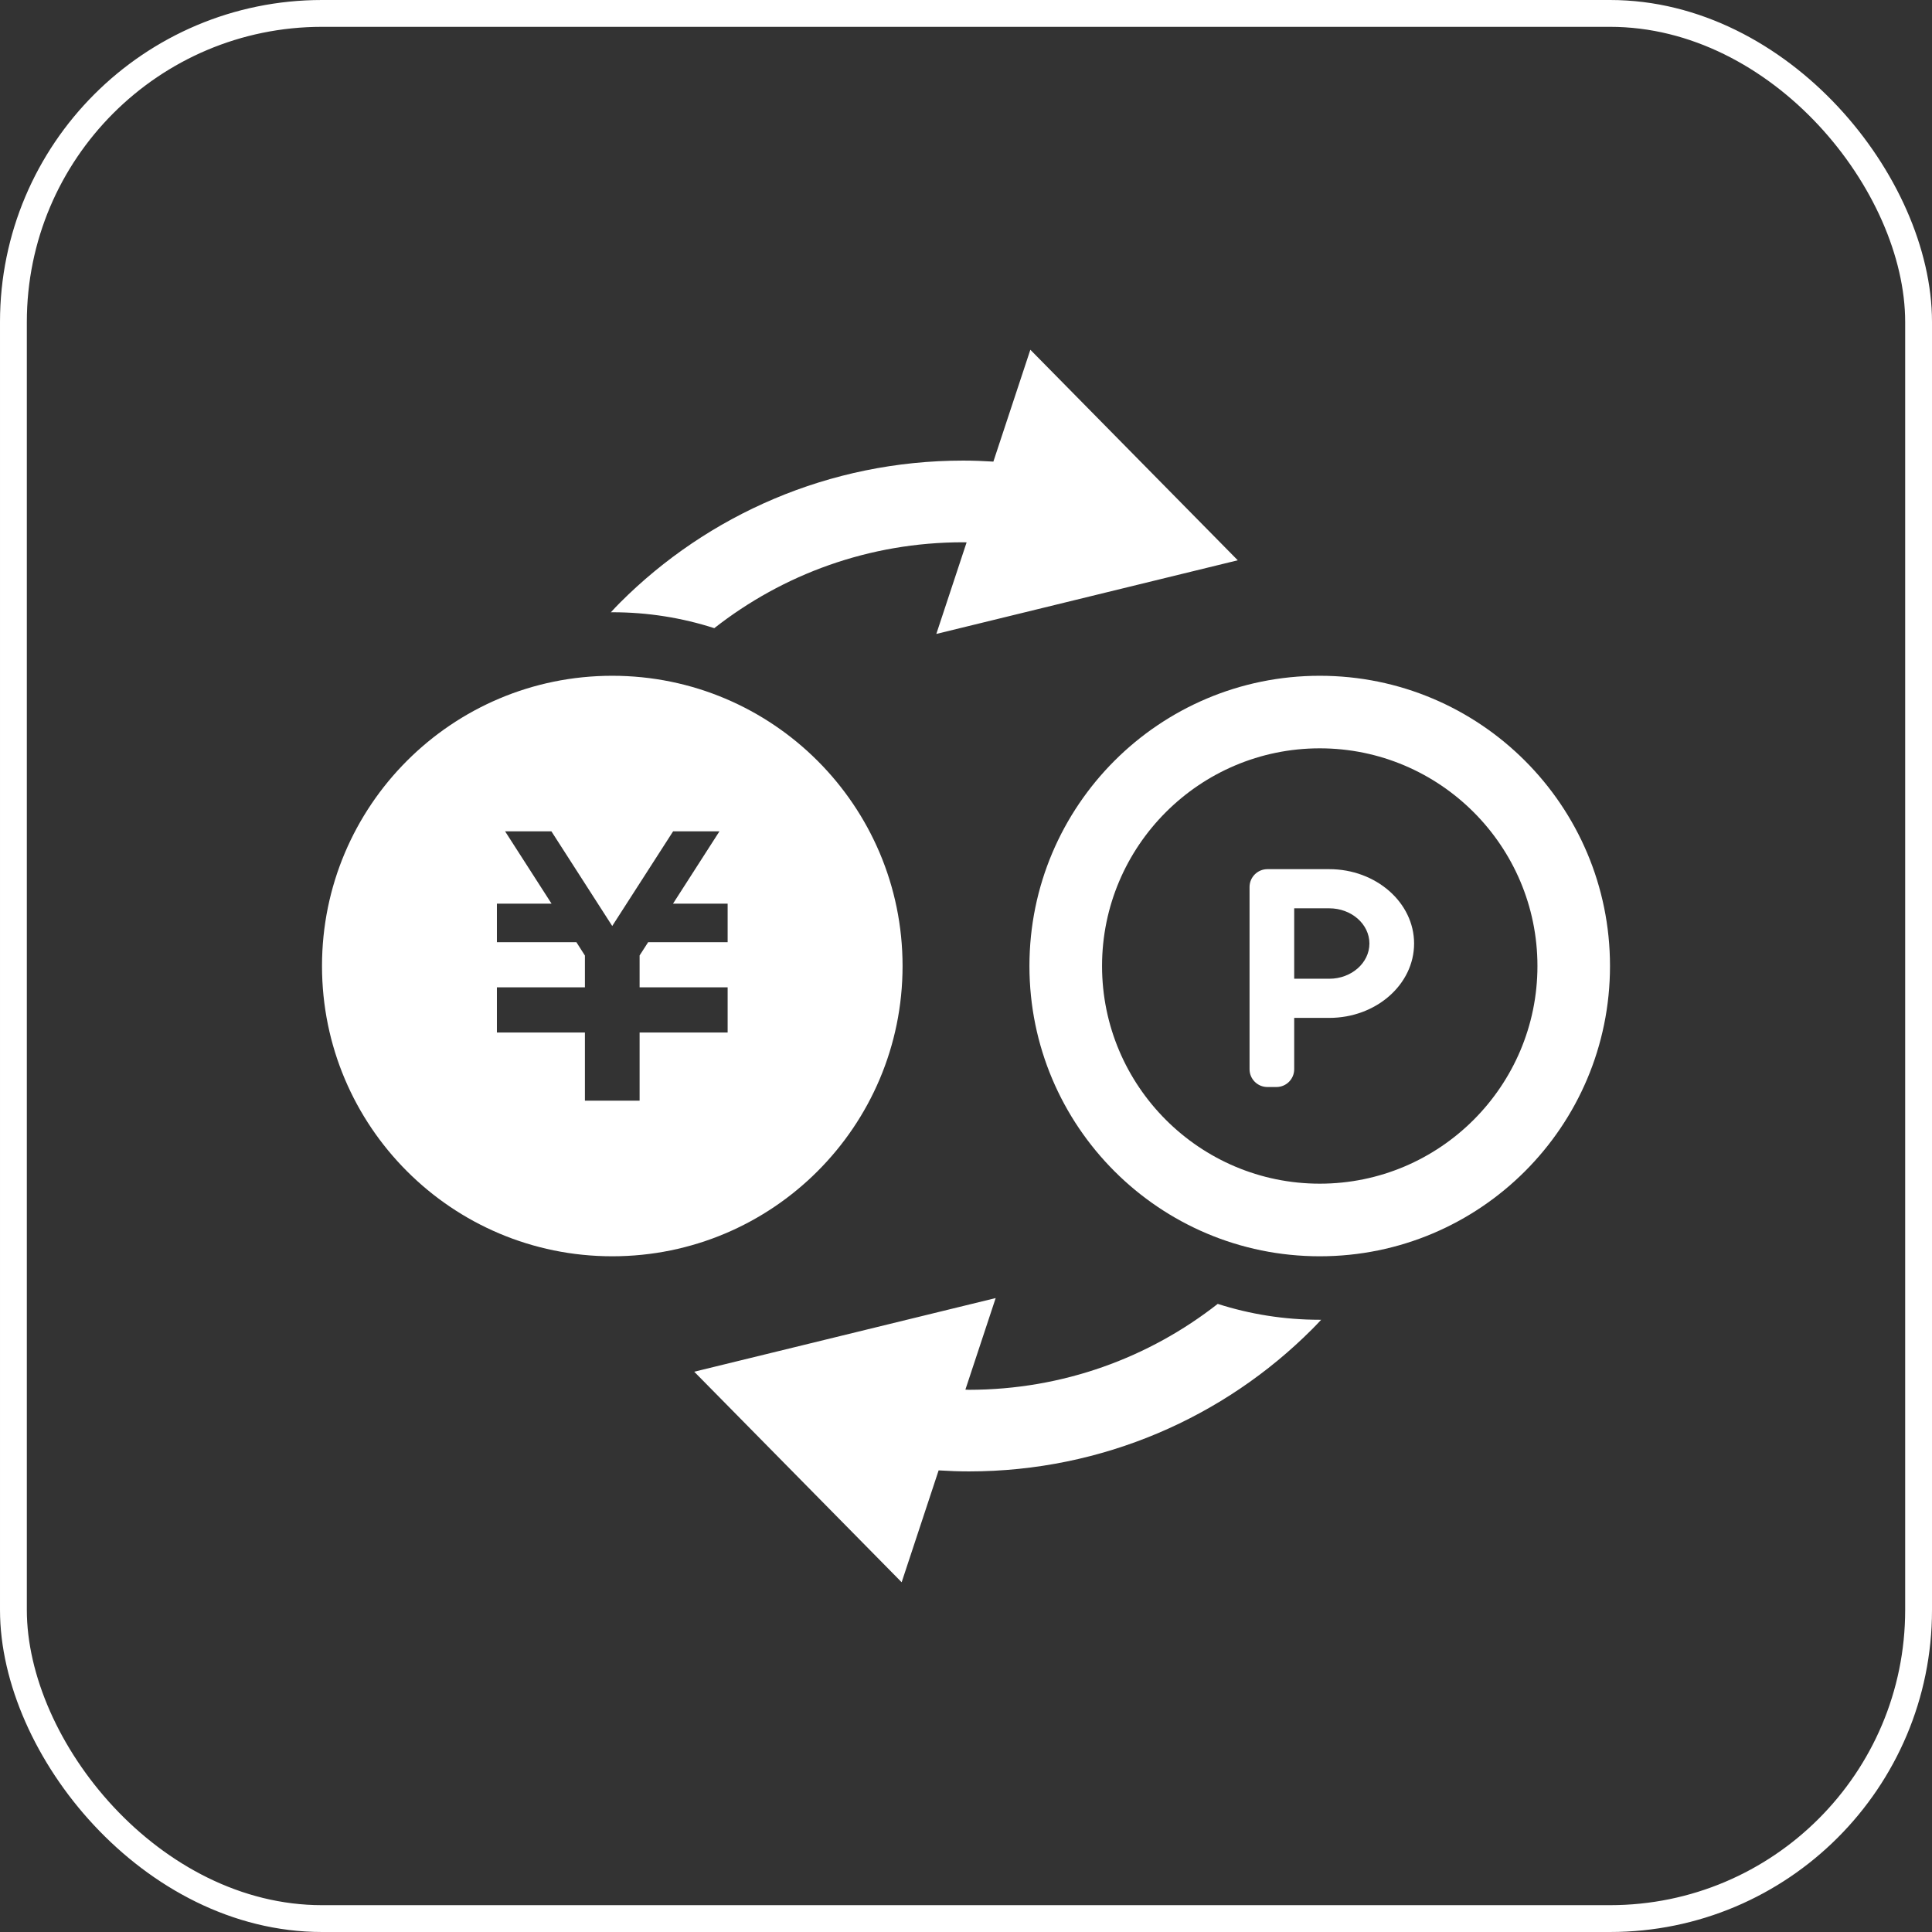
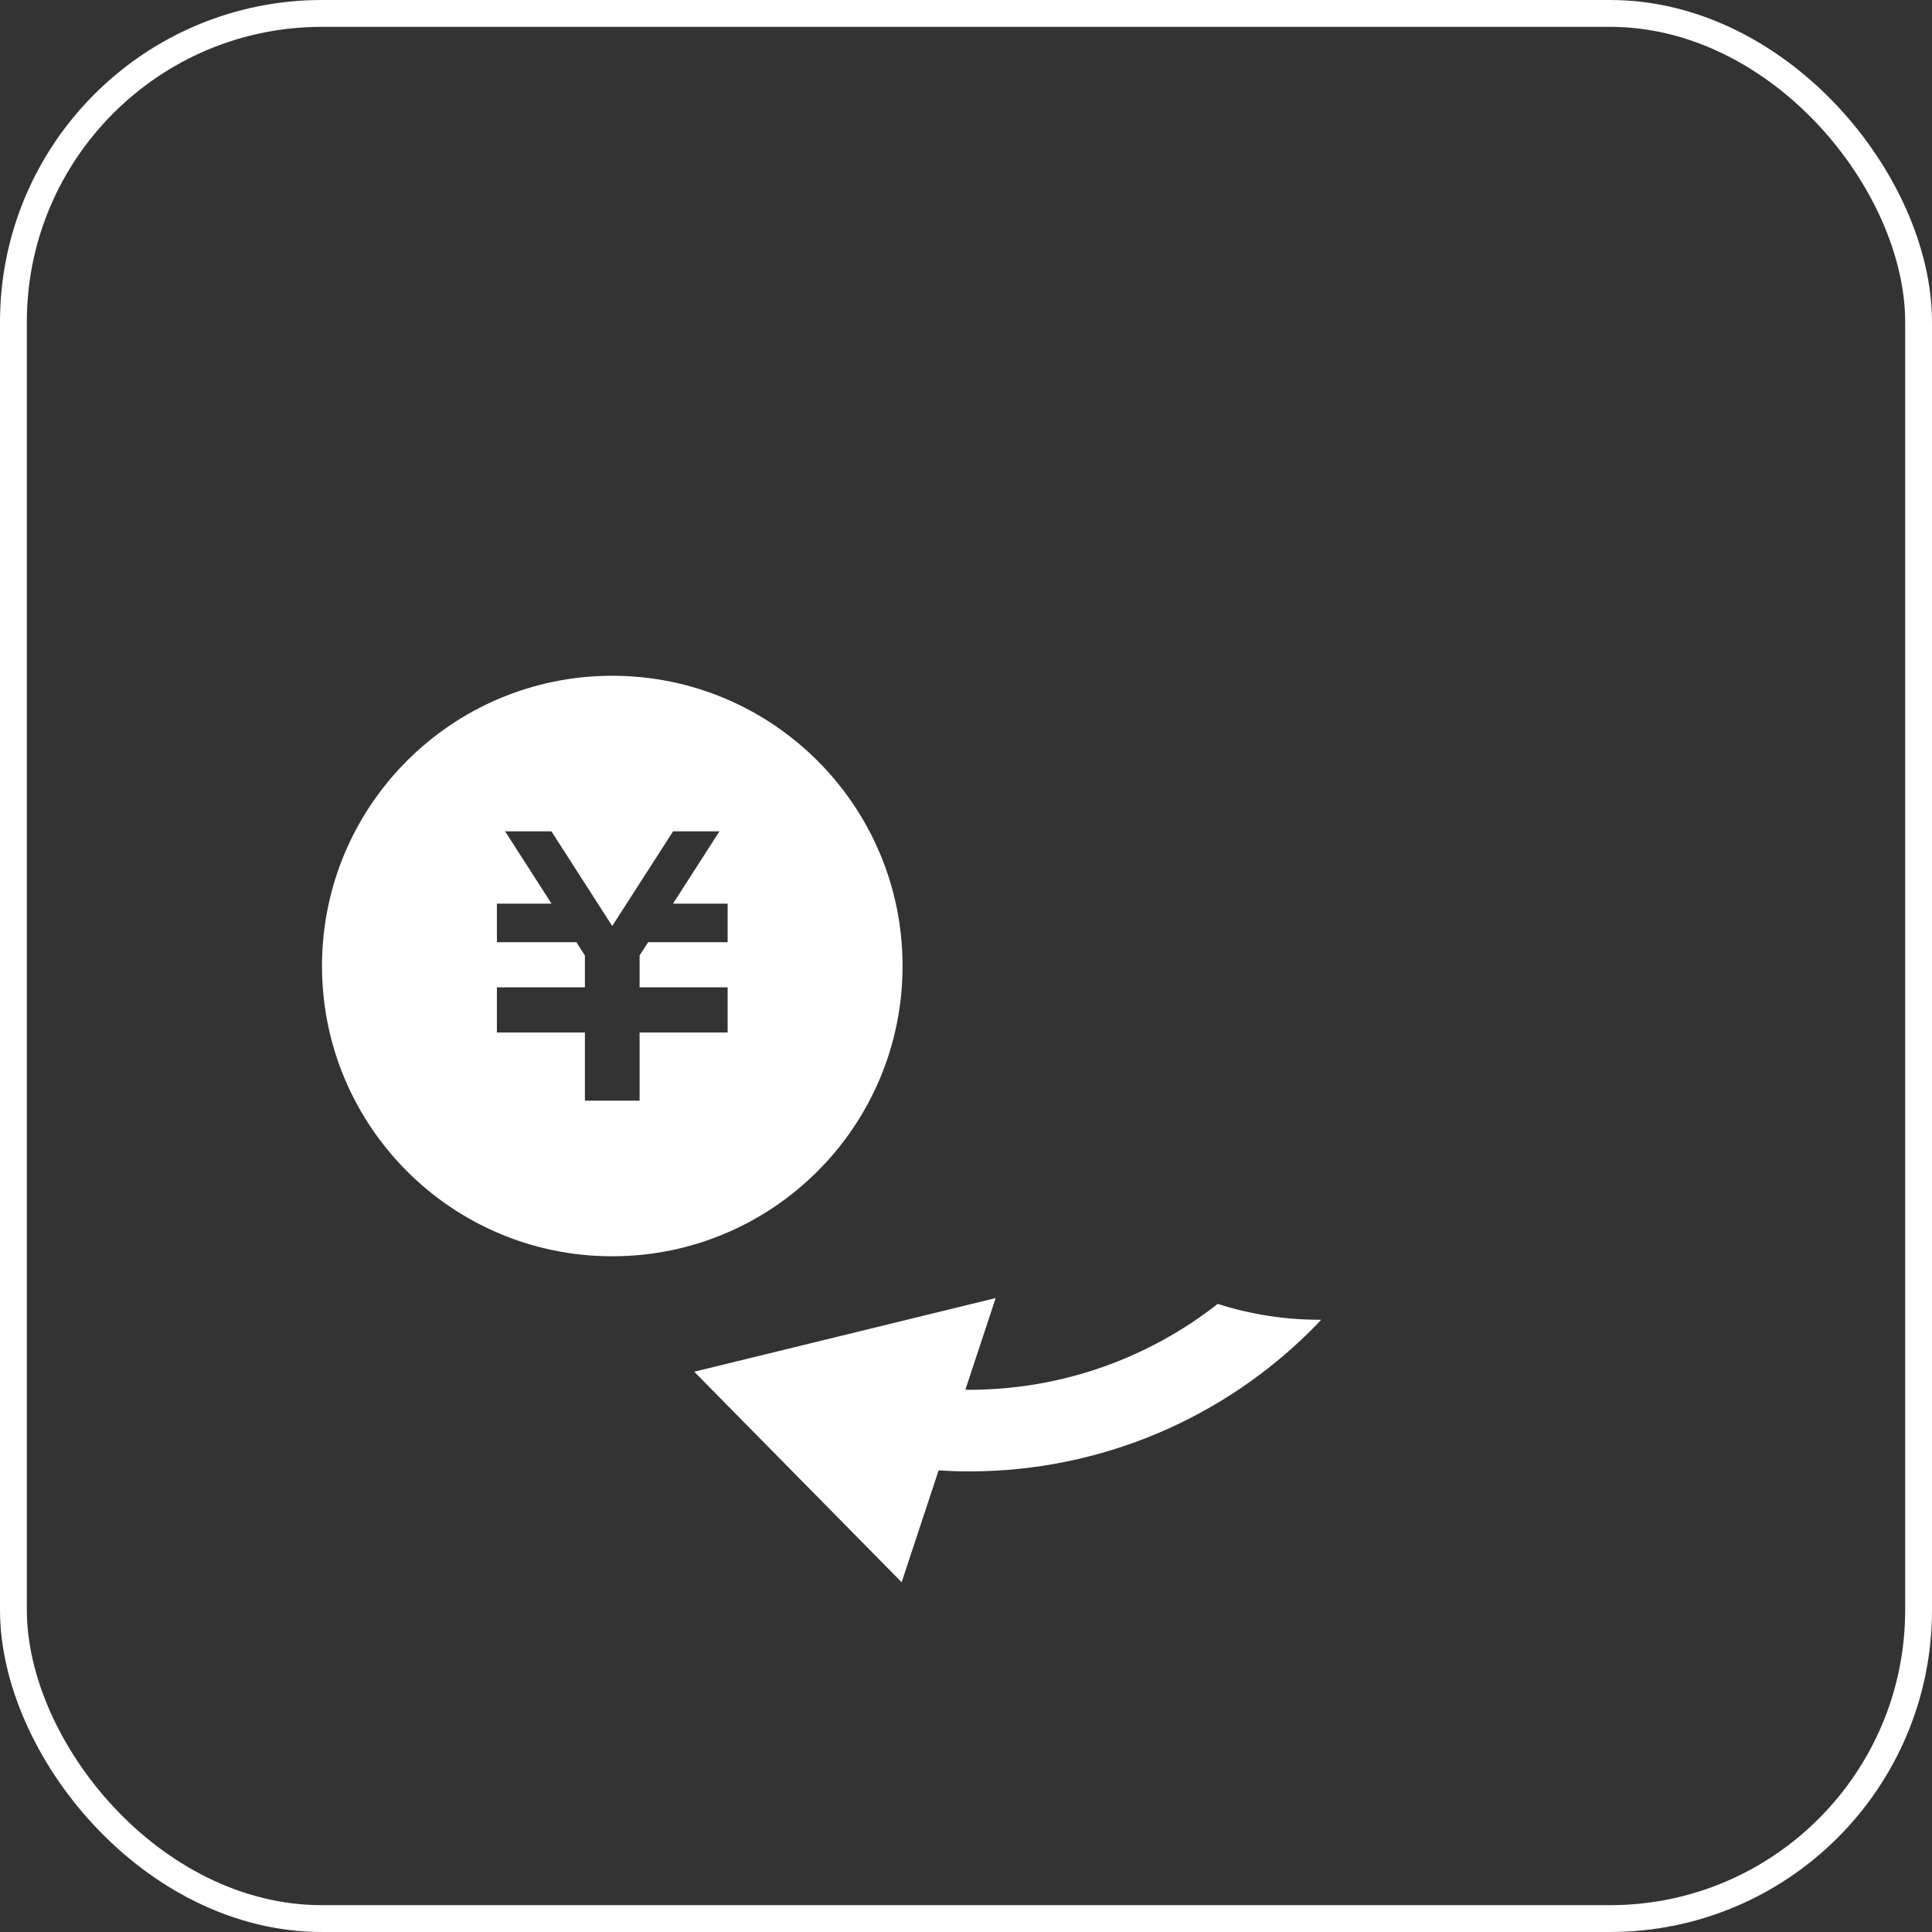
<svg xmlns="http://www.w3.org/2000/svg" width="72" height="72" viewBox="0 0 72 72" fill="none">
  <rect x="0" y="0" width="72" height="72" fill="#333333" stroke="none" />
  <rect x="0.5" y="0.5" width="71" height="71" rx="11.5" stroke="white" />
  <g clip-path="url(#clip0_424_581)">
    <path d="M33.636 36C33.636 30.026 28.791 25.184 22.816 25.184C16.843 25.184 12 30.026 12 36C12 41.975 16.843 46.818 22.816 46.818C28.791 46.818 33.636 41.975 33.636 36ZM27.117 35.112H24.155L23.836 35.607V36.794H27.117V36.798V38.238V38.478H23.836V41.019H21.798V38.478H18.518V38.238V36.798V36.794H21.798V35.61L21.48 35.112H18.518V33.677H20.555L18.823 30.981H20.549L22.816 34.509L25.085 30.981H26.812L25.081 33.677H27.117V35.112Z" fill="white" />
-     <path d="M26.619 23.41C29.177 21.404 32.388 20.209 35.892 20.209C35.935 20.209 35.98 20.212 36.023 20.212L34.894 23.625L46.128 20.88L38.398 13.034L37.02 17.203C36.646 17.18 36.27 17.165 35.892 17.165C30.902 17.165 26.37 19.192 23.104 22.462C22.986 22.579 22.875 22.699 22.764 22.819C22.781 22.819 22.799 22.817 22.817 22.817C24.143 22.816 25.421 23.024 26.619 23.41Z" fill="white" />
    <path d="M45.381 48.592C42.823 50.596 39.612 51.791 36.108 51.794C36.065 51.794 36.02 51.788 35.977 51.788L37.106 48.375L25.872 51.12L33.602 58.966L34.98 54.797C35.354 54.82 35.73 54.835 36.108 54.835C41.098 54.835 45.63 52.808 48.896 49.538C49.014 49.422 49.125 49.301 49.236 49.184C49.219 49.184 49.201 49.184 49.184 49.184C47.856 49.184 46.579 48.976 45.381 48.592Z" fill="white" />
-     <path d="M49.184 25.184C43.21 25.184 38.364 30.026 38.364 36C38.364 41.975 43.21 46.818 49.184 46.818C55.157 46.818 60 41.975 60 36C60 30.026 55.157 25.184 49.184 25.184ZM49.184 44.112C44.71 44.112 41.07 40.474 41.07 36C41.07 31.526 44.71 27.888 49.184 27.888C53.657 27.888 57.296 31.526 57.296 36C57.296 40.474 53.657 44.112 49.184 44.112Z" fill="white" />
-     <path d="M49.537 32.391H47.232C46.866 32.391 46.567 32.69 46.567 33.056V39.847C46.567 40.213 46.866 40.51 47.232 40.51H47.568C47.936 40.51 48.231 40.213 48.231 39.847V37.934H49.537C51.281 37.934 52.699 36.691 52.699 35.162C52.699 33.636 51.281 32.391 49.537 32.391ZM49.537 36.475H48.231V33.85H49.537C50.363 33.85 51.034 34.438 51.034 35.162C51.034 35.886 50.363 36.475 49.537 36.475Z" fill="white" />
  </g>
  <defs>
    <clipPath id="clip0_424_581">
      <rect width="48" height="48" fill="white" transform="translate(12 12)" />
    </clipPath>
  </defs>
</svg>